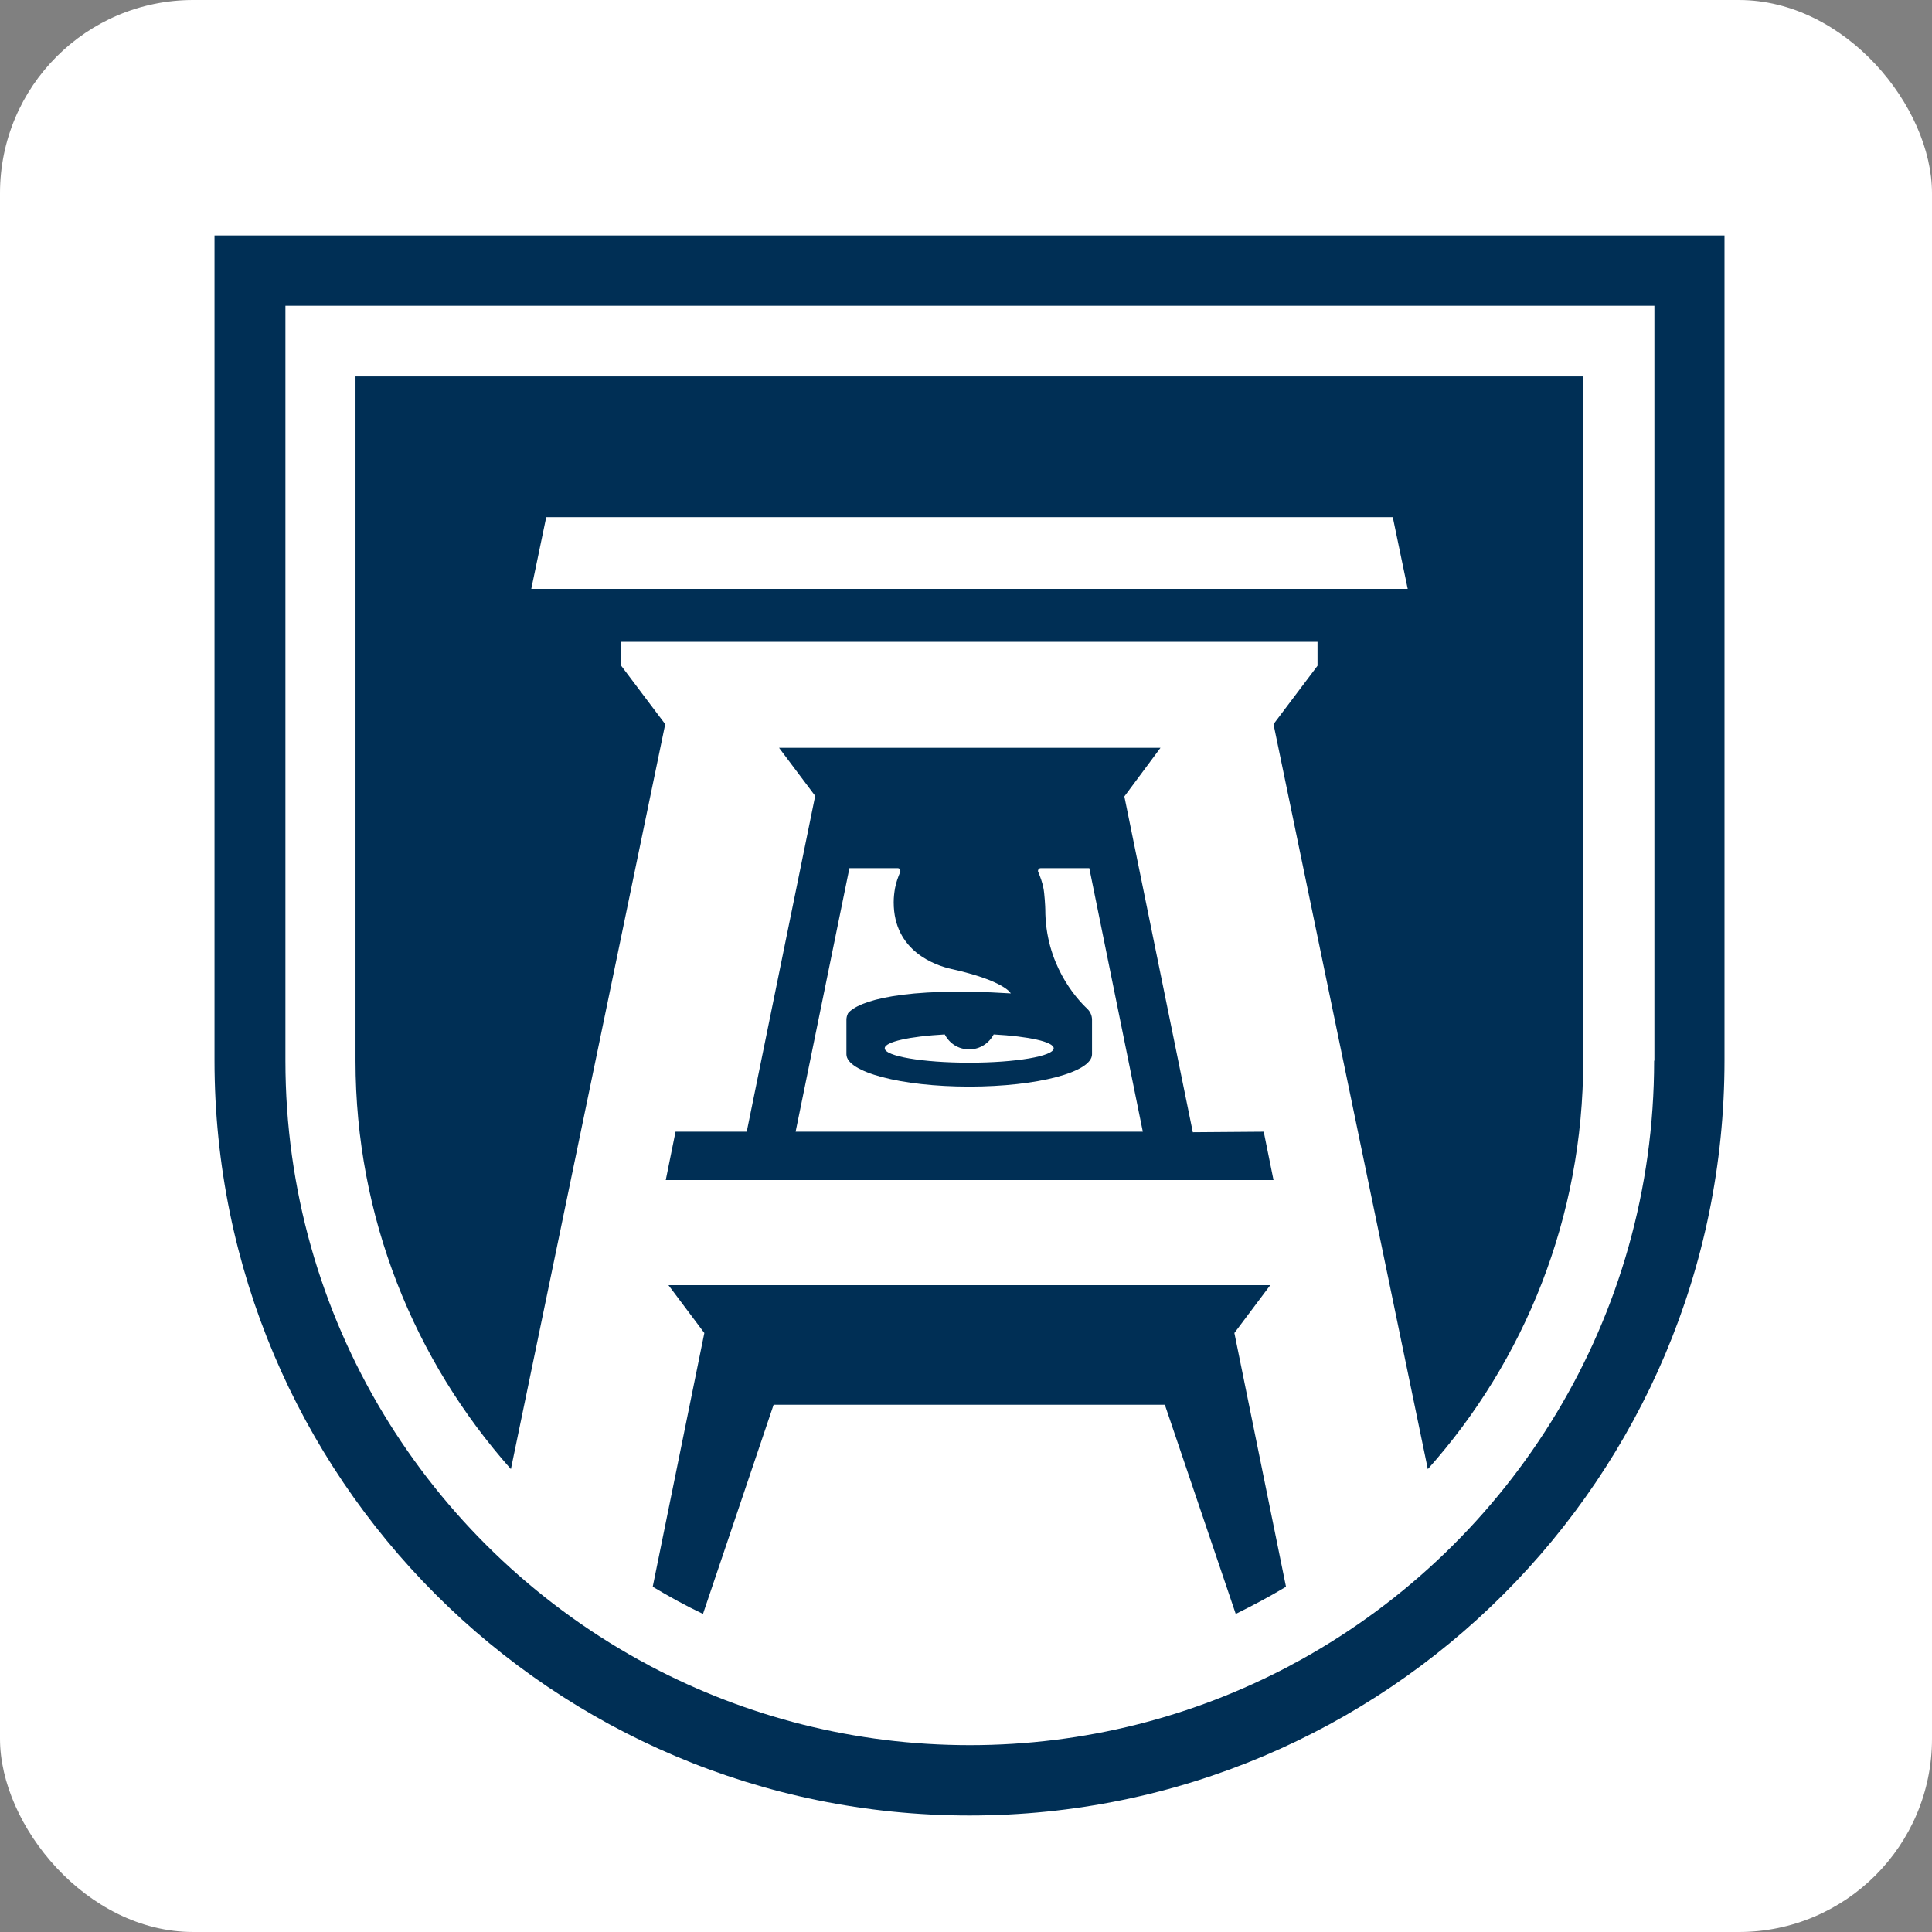
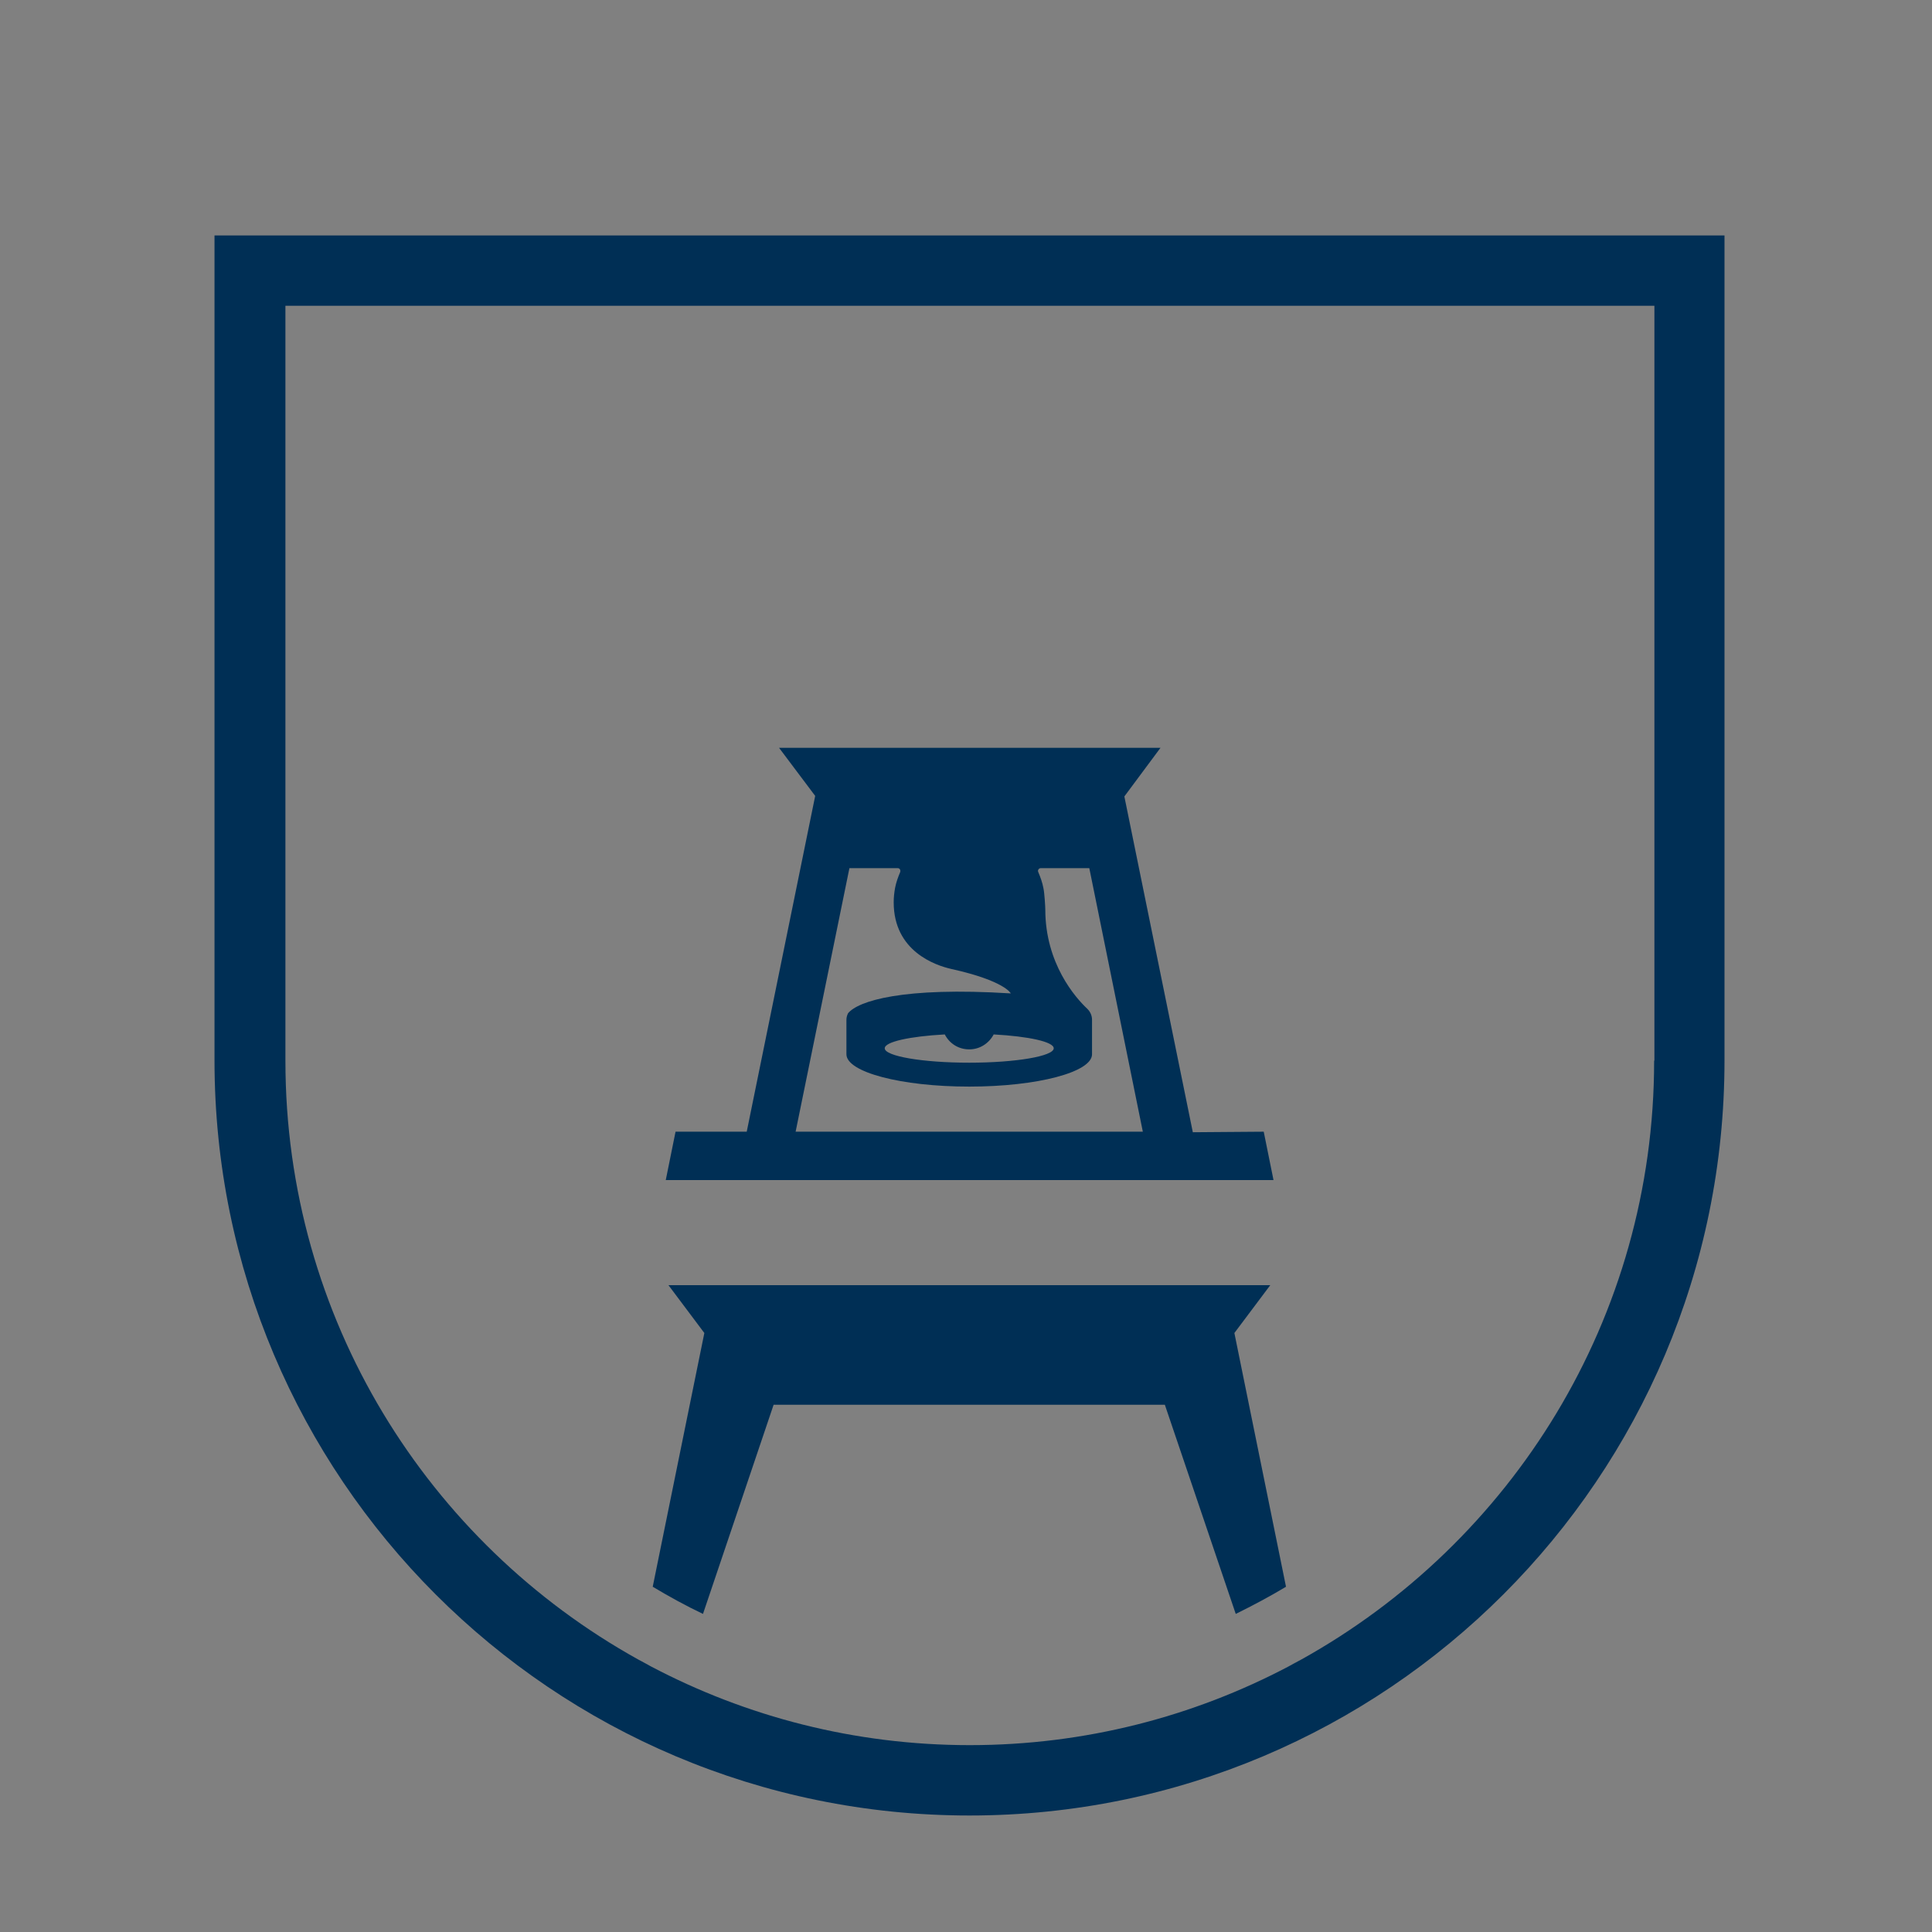
<svg xmlns="http://www.w3.org/2000/svg" version="1.1" width="1000" height="1000">
  <rect width="100%" height="100%" fill="#808080" stroke="none" />
  <g clip-path="url(#SvgjsClipPath1096)">
-     <rect width="1000" height="1000" fill="#ffffff" />
    <g transform="matrix(14.062,0,0,14.062,50,50)">
      <svg version="1.1" width="64" height="64">
        <svg id="Layer_1" version="1.1" viewBox="0 0 64 64">
          <defs>
            <style>
      .st0 {
        fill: #002f55;
      }
    </style>
            <clipPath id="SvgjsClipPath1096">
              <rect width="1000" height="1000" x="0" y="0" rx="100" ry="100" />
            </clipPath>
          </defs>
          <path class="st0" d="M57.33,35.49c0,9.49-5.25,17.74-12.99,22.04l-.46.25c-3.51,1.85-7.5,2.9-11.74,2.9s-8.23-1.05-11.74-2.9l-.46-.25c-7.75-4.3-12.99-12.56-12.99-22.04V7.7h50.39v27.78ZM4.34,5.11v30.37c0,15.35,12.44,27.79,27.79,27.79s27.79-12.44,27.79-27.79V5.11H4.34Z" />
-           <path class="st0" d="M16.55,15.48h31.16l.55,2.64H16l.55-2.64ZM20.93,23.1l-1.62-2.15v-.88h25.63v.88l-1.62,2.15,5.68,27.42c3.56-3.99,5.72-9.26,5.72-15.03V10.3H9.53v25.19c0,5.77,2.17,11.03,5.72,15.03l5.68-27.42Z" />
          <path class="st0" d="M20.39,57.78c-.16-.08-.31-.16-.46-.25l.46.25Z" />
          <path class="st0" d="M43.21,43.75h-22.16l1.32,1.76-1.9,9.34c.6.36,1.22.7,1.85,1l2.6-7.7h14.4l2.61,7.7c.63-.31,1.25-.64,1.85-1l-1.9-9.34,1.32-1.76Z" />
          <path class="st0" d="M44.33,57.53c-.15.09-.31.17-.46.25l.46-.25Z" />
          <path class="st0" d="M35.23,35.03c0,.29-1.39.53-3.11.53s-3.11-.24-3.11-.53c0-.24.93-.44,2.21-.51.17.33.5.55.9.55s.73-.23.9-.55c1.28.07,2.21.27,2.21.51M27.71,28.4h1.78c.07,0,.11.07.09.14-.08.19-.15.38-.19.59-.03.17-.05.34-.05.52,0,0,0,0,0,.01,0,1.8,1.54,2.32,2.12,2.45,1.98.44,2.19.9,2.19.9-3.98-.25-5.62.28-5.99.73-.04.08-.06.16-.06.24v1.27c0,.66,2.02,1.19,4.52,1.19s4.52-.53,4.52-1.19v-1.27c0-.15-.06-.29-.17-.4-.44-.41-1.55-1.67-1.55-3.66,0-.09-.03-.62-.07-.79-.04-.21-.11-.4-.19-.59-.03-.06.02-.14.09-.14h1.79l1.97,9.7h-12.78l1.98-9.7ZM21.31,38.1l-.36,1.78h22.37l-.36-1.78-2.61.02-2.52-12.36,1.33-1.79h-14.04l1.33,1.77-2.52,12.36h-2.62Z" />
        </svg>
      </svg>
    </g>
  </g>
</svg>